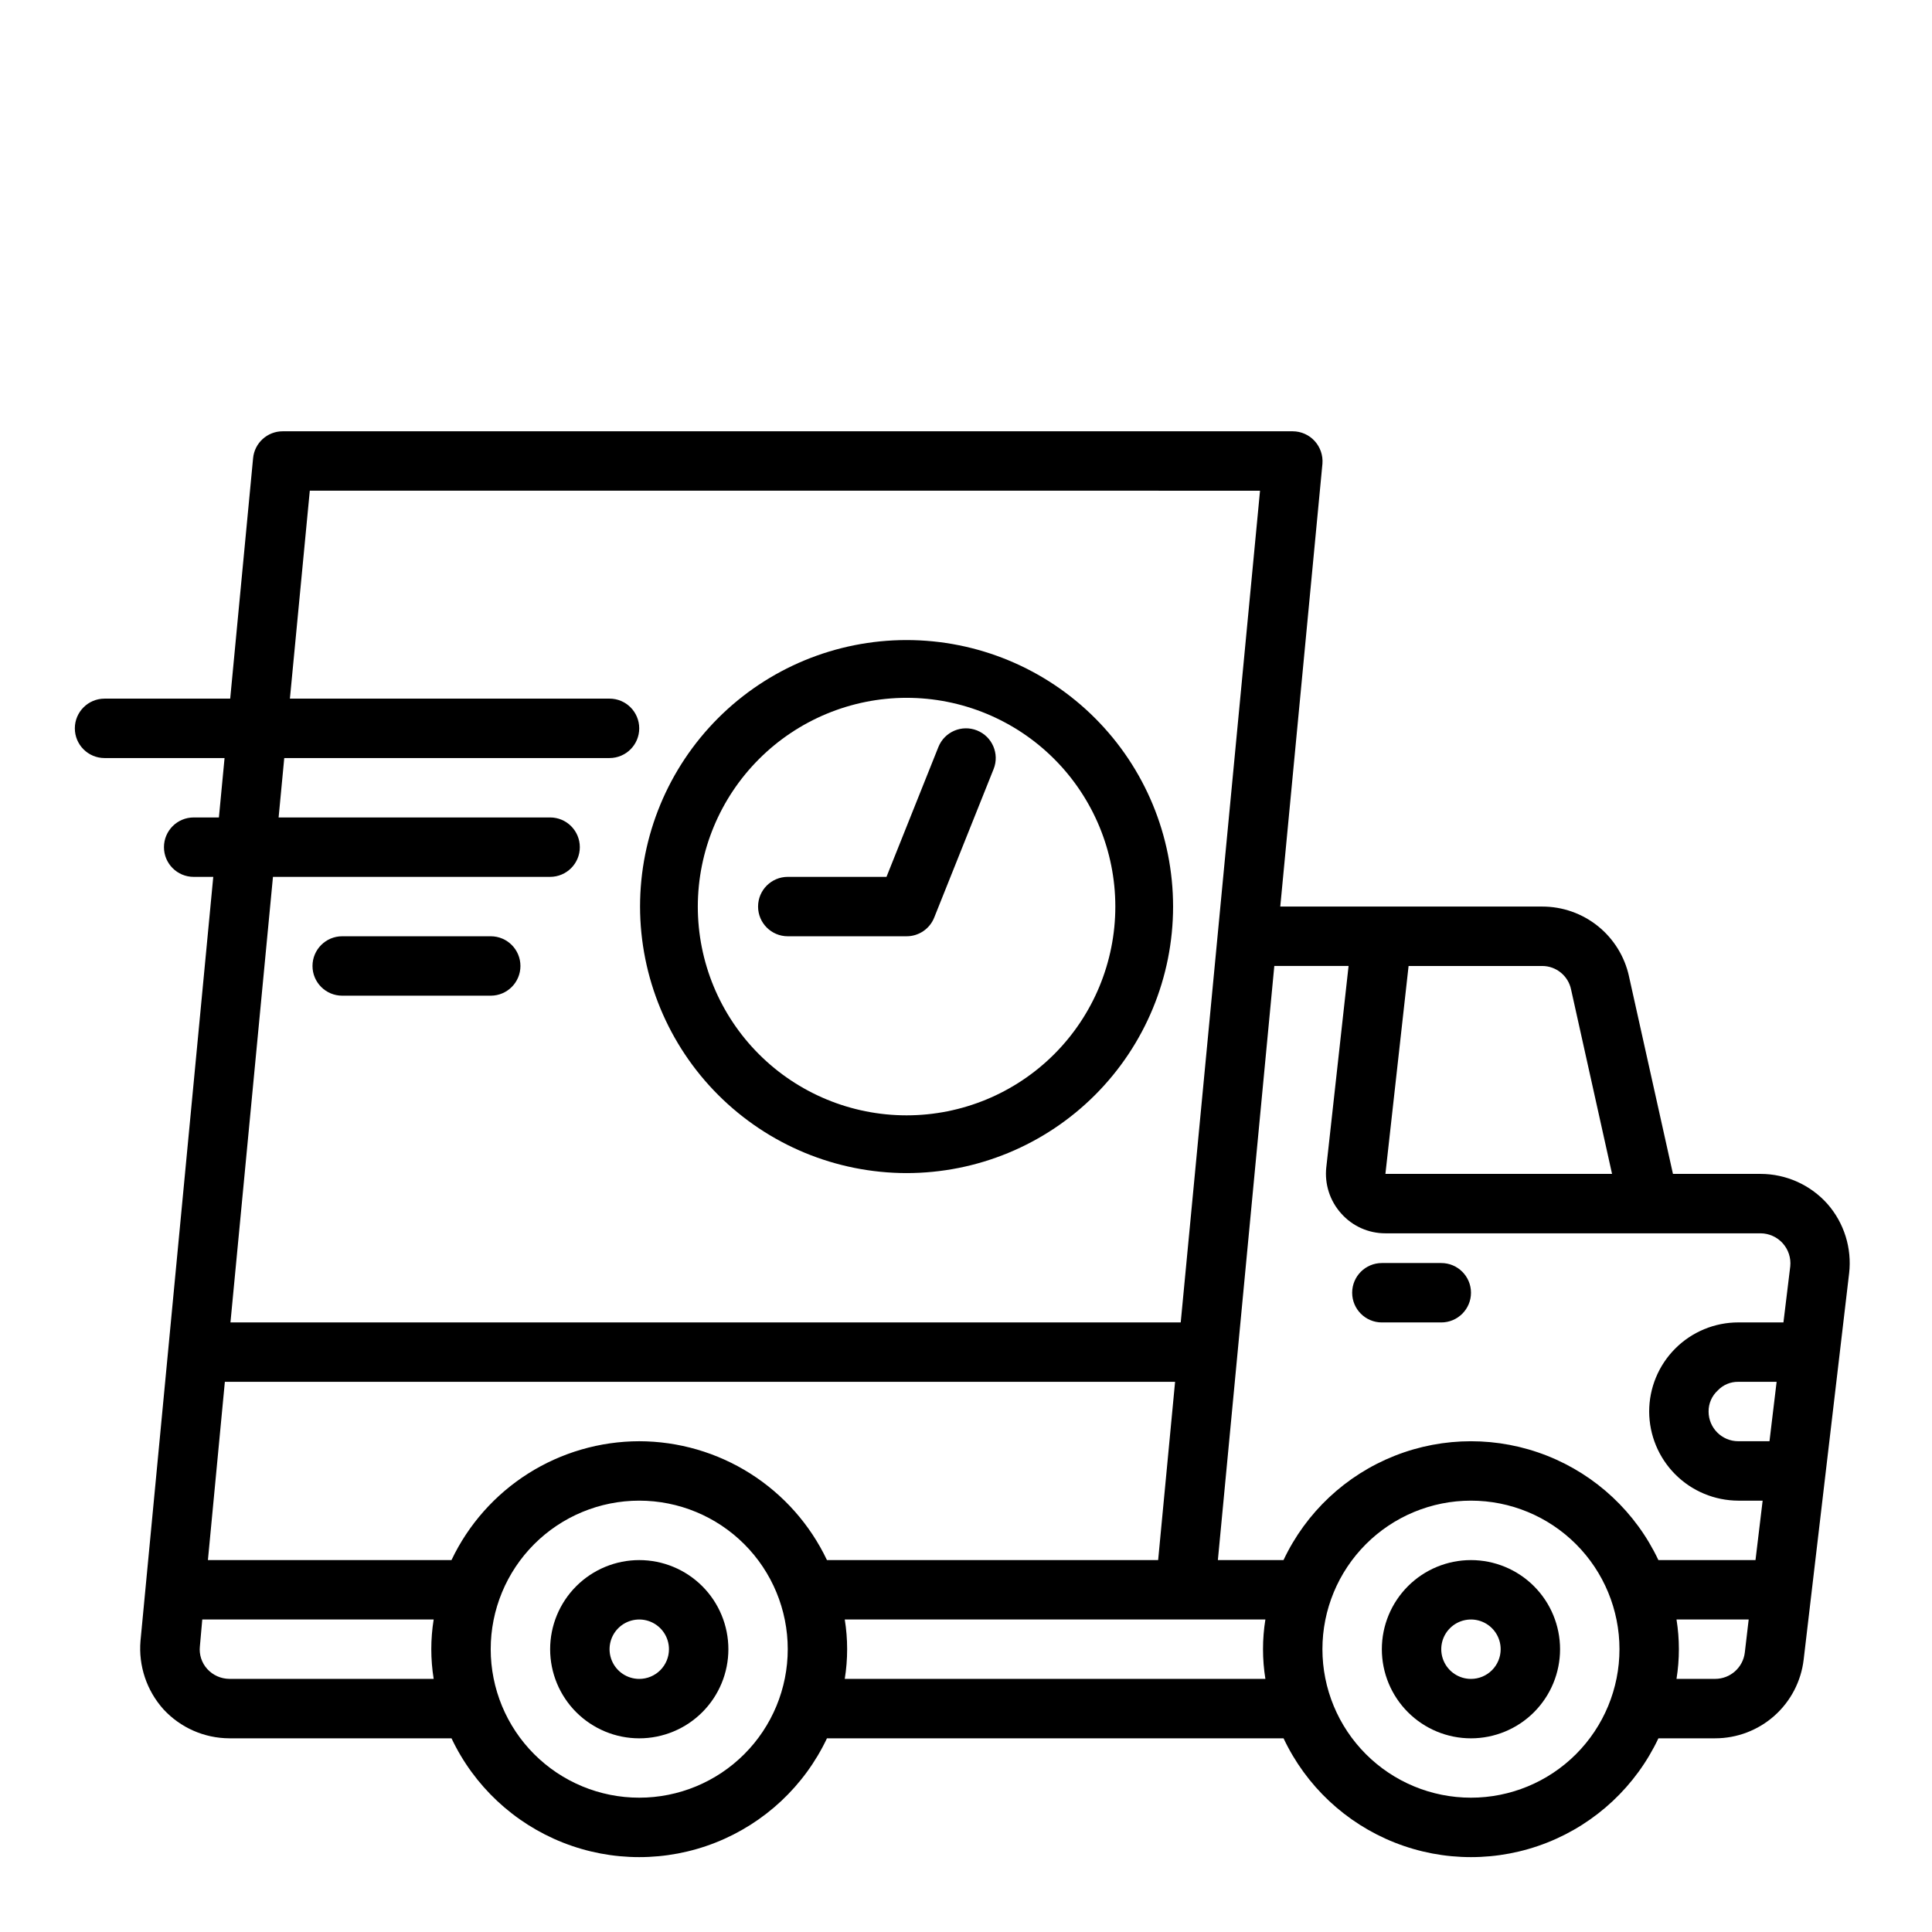
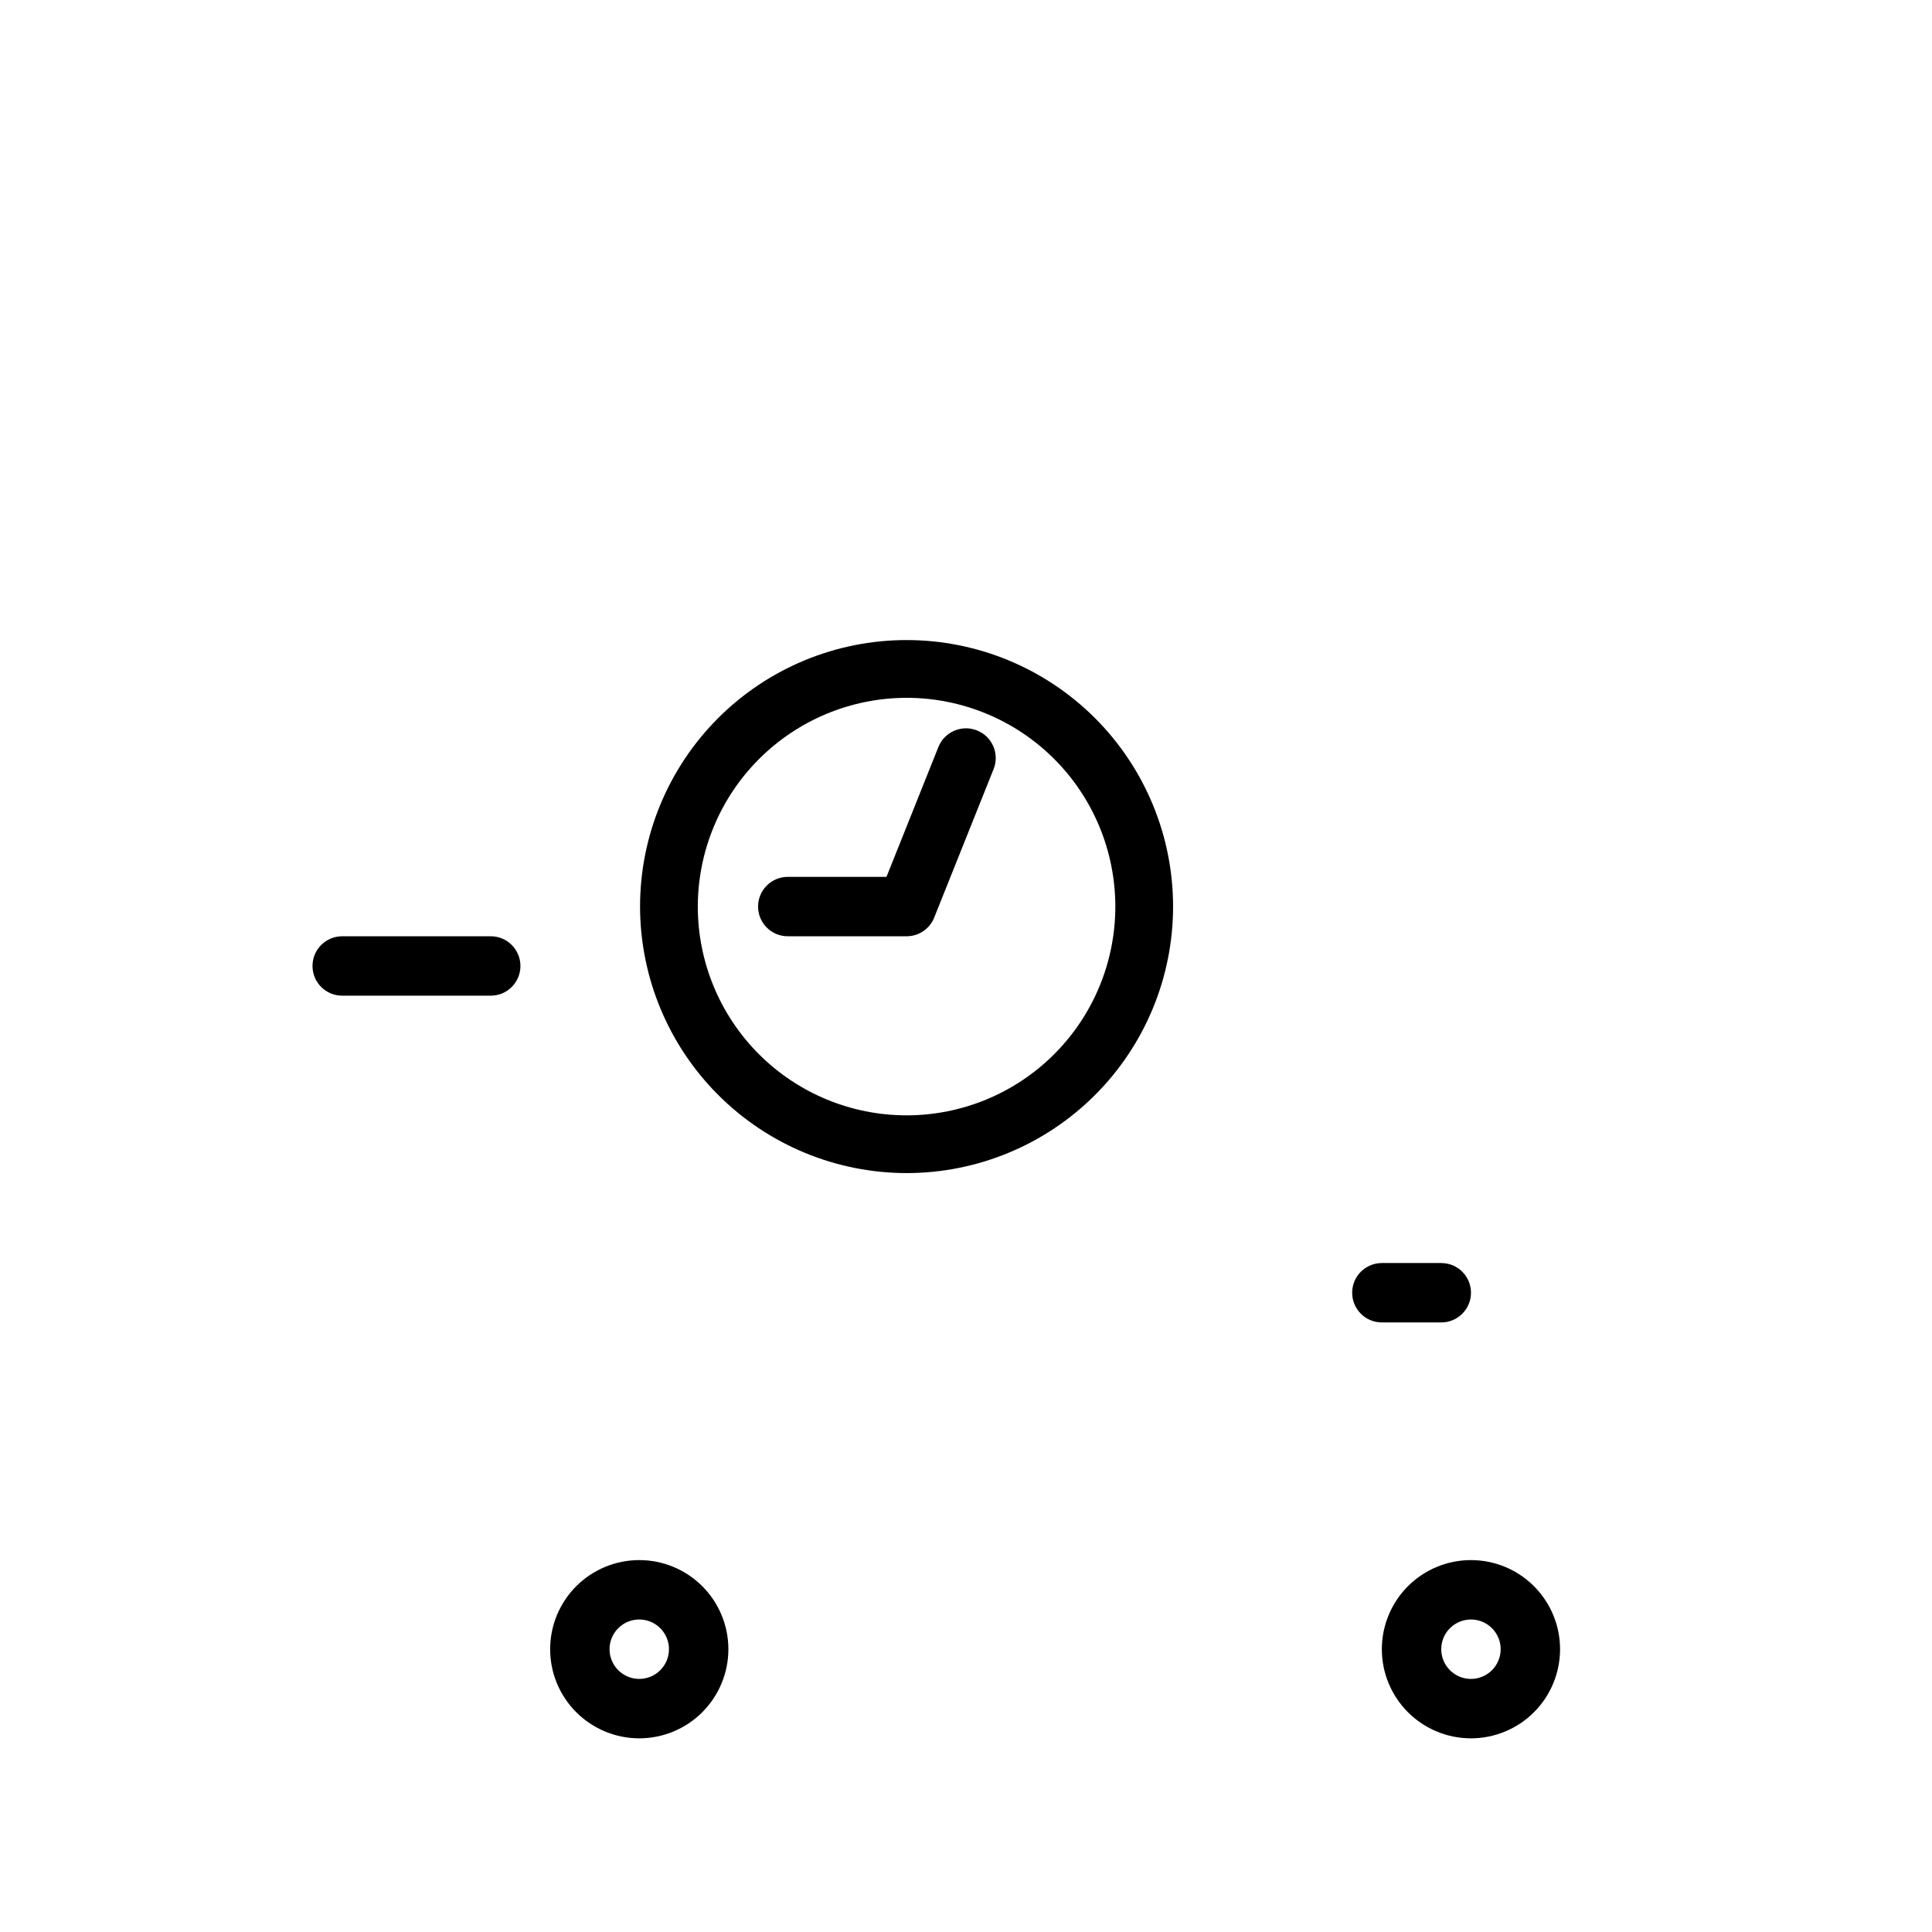
<svg xmlns="http://www.w3.org/2000/svg" fill="#000000" width="800px" height="800px" version="1.1" viewBox="144 144 512 512">
  <g>
-     <path d="m628.29 463.05c-4.504-5.055-10.945-7.945-17.715-7.953h-23.223l-11.652-52.348h0.004c-1.145-5.246-4.047-9.941-8.23-13.309-4.18-3.363-9.391-5.195-14.758-5.191h-69.43l11.176-117.37c0.172-2.191-0.566-4.356-2.043-5.984-1.488-1.648-3.606-2.59-5.828-2.598h-267.65c-4.086-0.016-7.504 3.098-7.871 7.164l-6.062 63.684h-33.297c-4.348 0-7.875 3.527-7.875 7.875 0 4.348 3.527 7.871 7.875 7.871h31.801l-1.496 15.742h-6.691c-4.348 0-7.871 3.527-7.871 7.875 0 4.348 3.523 7.871 7.871 7.871h5.195l-19.285 202.47c-0.555 6.613 1.637 13.16 6.062 18.105 4.496 4.894 10.828 7.688 17.477 7.715h58.883c5.977 12.625 16.535 22.504 29.527 27.637 12.992 5.133 27.453 5.133 40.445 0 12.992-5.133 23.551-15.012 29.527-27.637h121c5.953 12.621 16.492 22.504 29.469 27.637 12.98 5.133 27.426 5.133 40.402 0 12.98-5.133 23.516-15.016 29.473-27.637h15.035c5.785 0 11.371-2.125 15.695-5.969 4.324-3.848 7.086-9.145 7.762-14.895l12.043-102.34h0.004c0.77-6.676-1.316-13.367-5.746-18.418zm-111-63.055h35.426-0.004c3.695 0.008 6.879 2.602 7.637 6.219l10.863 48.883h-60.062zm-300.95-23.617h73.445c4.348 0 7.875-3.523 7.875-7.871 0-4.348-3.527-7.875-7.875-7.875h-71.949l1.496-15.742h86.199c4.348 0 7.871-3.523 7.871-7.871 0-4.348-3.523-7.875-7.871-7.875h-84.703l5.273-55.105 251.82 0.004-21.016 220.41h-251.83zm42.586 212.54h-54.156c-2.219-0.02-4.328-0.961-5.828-2.598-1.5-1.641-2.215-3.852-1.965-6.059l0.629-7.086h61.324c-0.84 5.215-0.84 10.527 0 15.742zm54.477 31.488c-10.438 0-20.449-4.144-27.832-11.527-7.383-7.383-11.527-17.395-11.527-27.832s4.144-20.449 11.527-27.832c7.383-7.379 17.395-11.527 27.832-11.527s20.449 4.148 27.832 11.527c7.383 7.383 11.527 17.395 11.527 27.832s-4.144 20.449-11.527 27.832c-7.383 7.383-17.395 11.527-27.832 11.527zm0-94.465c-10.418 0.02-20.621 2.984-29.426 8.555-8.805 5.574-15.852 13.523-20.324 22.934h-64.551l4.488-47.23h251.82l-4.488 47.23h-87.773c-4.473-9.41-11.52-17.359-20.324-22.934-8.805-5.57-19.008-8.535-29.426-8.555zm165.94 62.977h-111.47c0.84-5.215 0.84-10.527 0-15.742h111.47c-0.84 5.215-0.84 10.527 0 15.742zm54.477 31.488c-10.441 0-20.453-4.144-27.832-11.527-7.383-7.383-11.531-17.395-11.531-27.832s4.148-20.449 11.531-27.832c7.379-7.379 17.391-11.527 27.832-11.527 10.438 0 20.449 4.148 27.832 11.527 7.379 7.383 11.527 17.395 11.527 27.832s-4.148 20.449-11.527 27.832c-7.383 7.383-17.395 11.527-27.832 11.527zm72.578-38.496v0.004c-0.465 3.996-3.848 7.008-7.871 7.004h-10.234c0.84-5.215 0.84-10.527 0-15.742h19.129zm6.535-55.969h-8.266c-4.348 0-7.871-3.523-7.871-7.871-0.02-2.125 0.867-4.156 2.438-5.59 1.41-1.488 3.383-2.316 5.434-2.281h10.156zm3.699-31.488h-11.965c-6.266 0-12.27 2.488-16.699 6.918-4.43 4.43-6.918 10.438-6.918 16.699 0.02 6.258 2.512 12.254 6.938 16.68 4.426 4.426 10.422 6.918 16.68 6.938h6.453l-1.891 15.742h-25.738c-5.957-12.621-16.492-22.504-29.473-27.637-12.977-5.133-27.422-5.133-40.402 0-12.977 5.133-23.516 15.016-29.469 27.637h-17.398l14.957-157.44h19.68l-5.902 53.371-0.004 0.004c-0.477 4.441 0.953 8.875 3.938 12.203 2.969 3.363 7.242 5.285 11.73 5.273h99.422c2.238 0.012 4.367 0.969 5.867 2.629 1.496 1.664 2.227 3.883 2.004 6.109z" />
    <path d="m510.21 494.46h15.742c4.348 0 7.875-3.523 7.875-7.871s-3.527-7.871-7.875-7.871h-15.742c-4.348 0-7.871 3.523-7.871 7.871s3.523 7.871 7.871 7.871z" />
    <path d="m533.82 557.44c-6.266 0-12.273 2.488-16.699 6.918-4.43 4.43-6.918 10.438-6.918 16.699 0 6.266 2.488 12.27 6.918 16.699 4.426 4.43 10.434 6.918 16.699 6.918 6.262 0 12.27-2.488 16.699-6.918 4.426-4.43 6.914-10.434 6.914-16.699 0-6.262-2.488-12.27-6.914-16.699-4.43-4.43-10.438-6.918-16.699-6.918zm0 31.488c-3.184 0-6.055-1.918-7.273-4.859s-0.547-6.328 1.707-8.578c2.25-2.25 5.637-2.926 8.578-1.707 2.941 1.219 4.859 4.09 4.859 7.273 0 2.09-0.828 4.09-2.305 5.566-1.477 1.477-3.481 2.305-5.566 2.305z" />
    <path d="m313.41 557.44c-6.262 0-12.27 2.488-16.699 6.918-4.43 4.43-6.918 10.438-6.918 16.699 0 6.266 2.488 12.27 6.918 16.699 4.43 4.43 10.438 6.918 16.699 6.918s12.27-2.488 16.699-6.918c4.43-4.43 6.918-10.434 6.918-16.699 0-6.262-2.488-12.27-6.918-16.699-4.43-4.43-10.438-6.918-16.699-6.918zm0 31.488c-3.184 0-6.055-1.918-7.273-4.859s-0.543-6.328 1.707-8.578 5.637-2.926 8.578-1.707c2.941 1.219 4.859 4.09 4.859 7.273 0 2.09-0.828 4.09-2.305 5.566-1.477 1.477-3.481 2.305-5.566 2.305z" />
    <path d="m274.05 392.12h-39.359c-4.348 0-7.875 3.527-7.875 7.875s3.527 7.871 7.875 7.871h39.359c4.348 0 7.871-3.523 7.871-7.871s-3.523-7.875-7.871-7.875z" />
    <path d="m384.25 454.88c18.73 0 36.695-7.441 49.941-20.688 13.246-13.246 20.688-31.211 20.688-49.941 0-18.73-7.441-36.695-20.688-49.941-13.246-13.246-31.211-20.688-49.941-20.688-18.73 0-36.695 7.441-49.941 20.688s-20.688 31.211-20.688 49.941c0.023 18.727 7.469 36.68 20.711 49.918 13.242 13.242 31.191 20.691 49.918 20.711zm0-125.95c14.672 0 28.746 5.828 39.121 16.203s16.203 24.449 16.203 39.121-5.828 28.746-16.203 39.121-24.449 16.203-39.121 16.203-28.746-5.828-39.121-16.203-16.203-24.449-16.203-39.121c0.016-14.668 5.852-28.73 16.223-39.102s24.434-16.207 39.102-16.223z" />
    <path d="m352.77 392.12h31.488c3.219 0.004 6.117-1.953 7.312-4.941l15.742-39.359h0.004c1.617-4.039-0.348-8.625-4.387-10.242-4.039-1.617-8.625 0.344-10.242 4.383l-13.758 34.418h-26.16c-4.348 0-7.871 3.523-7.871 7.871s3.523 7.871 7.871 7.871z" />
  </g>
</svg>